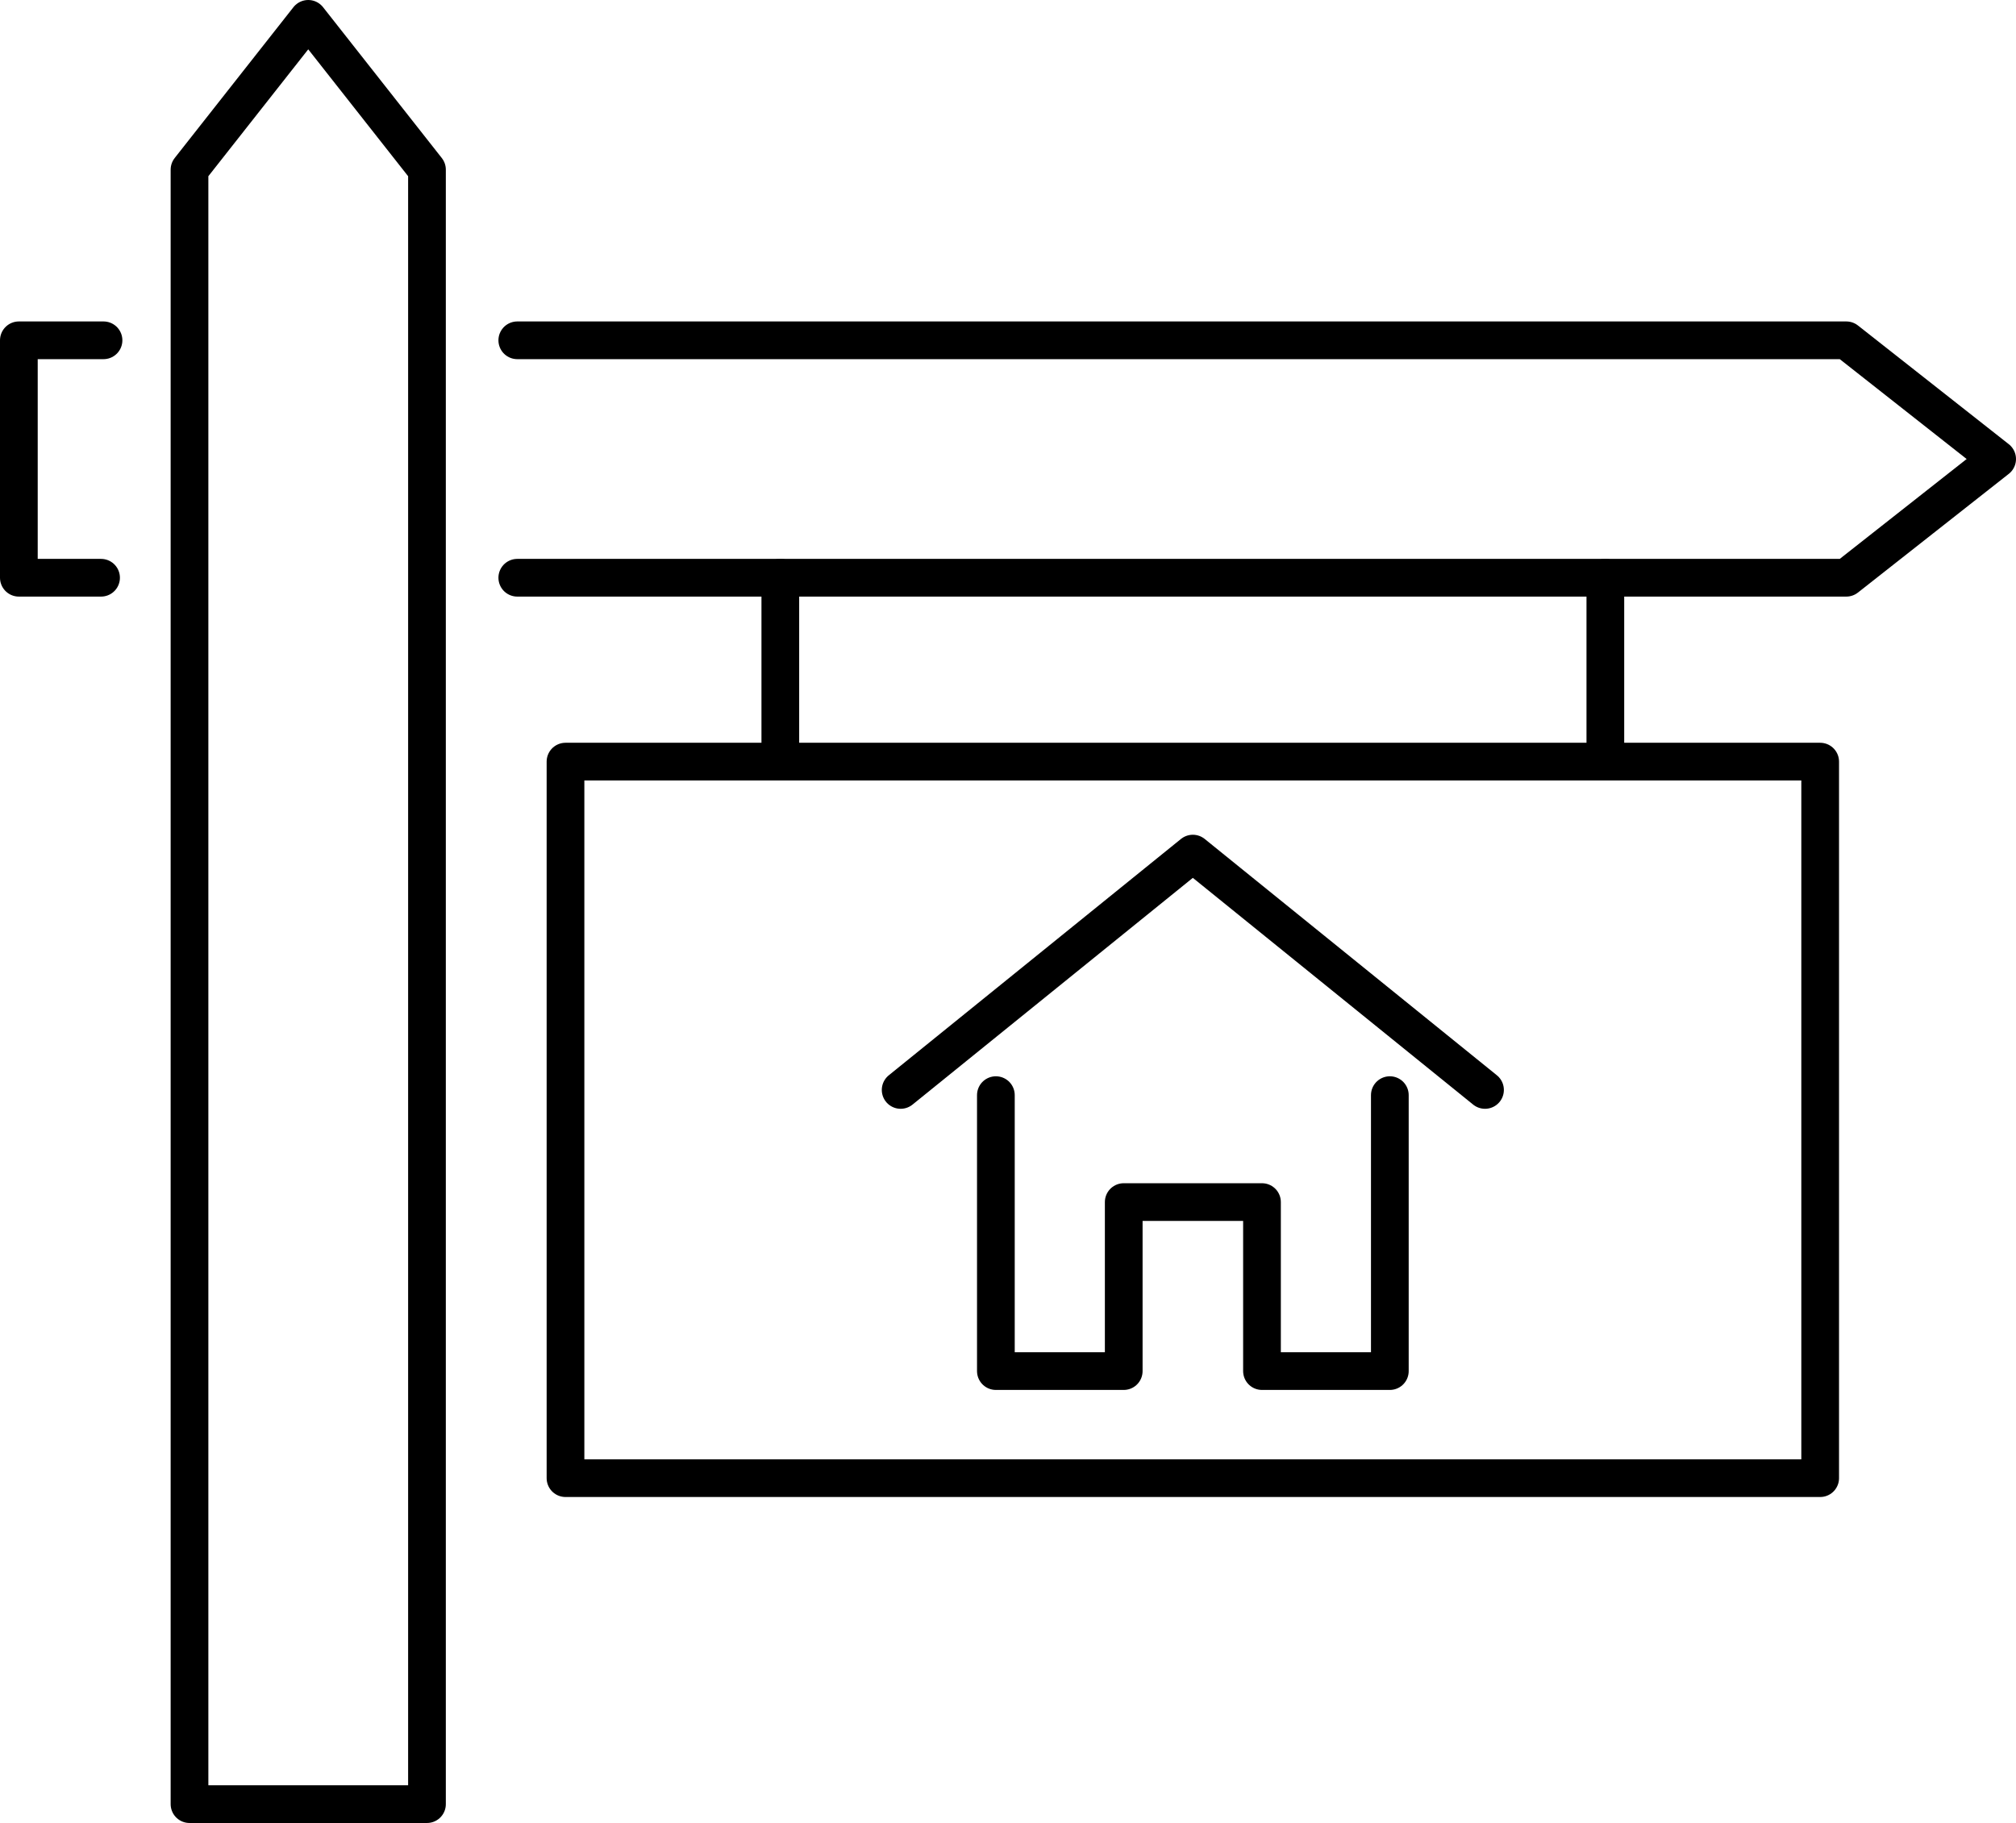
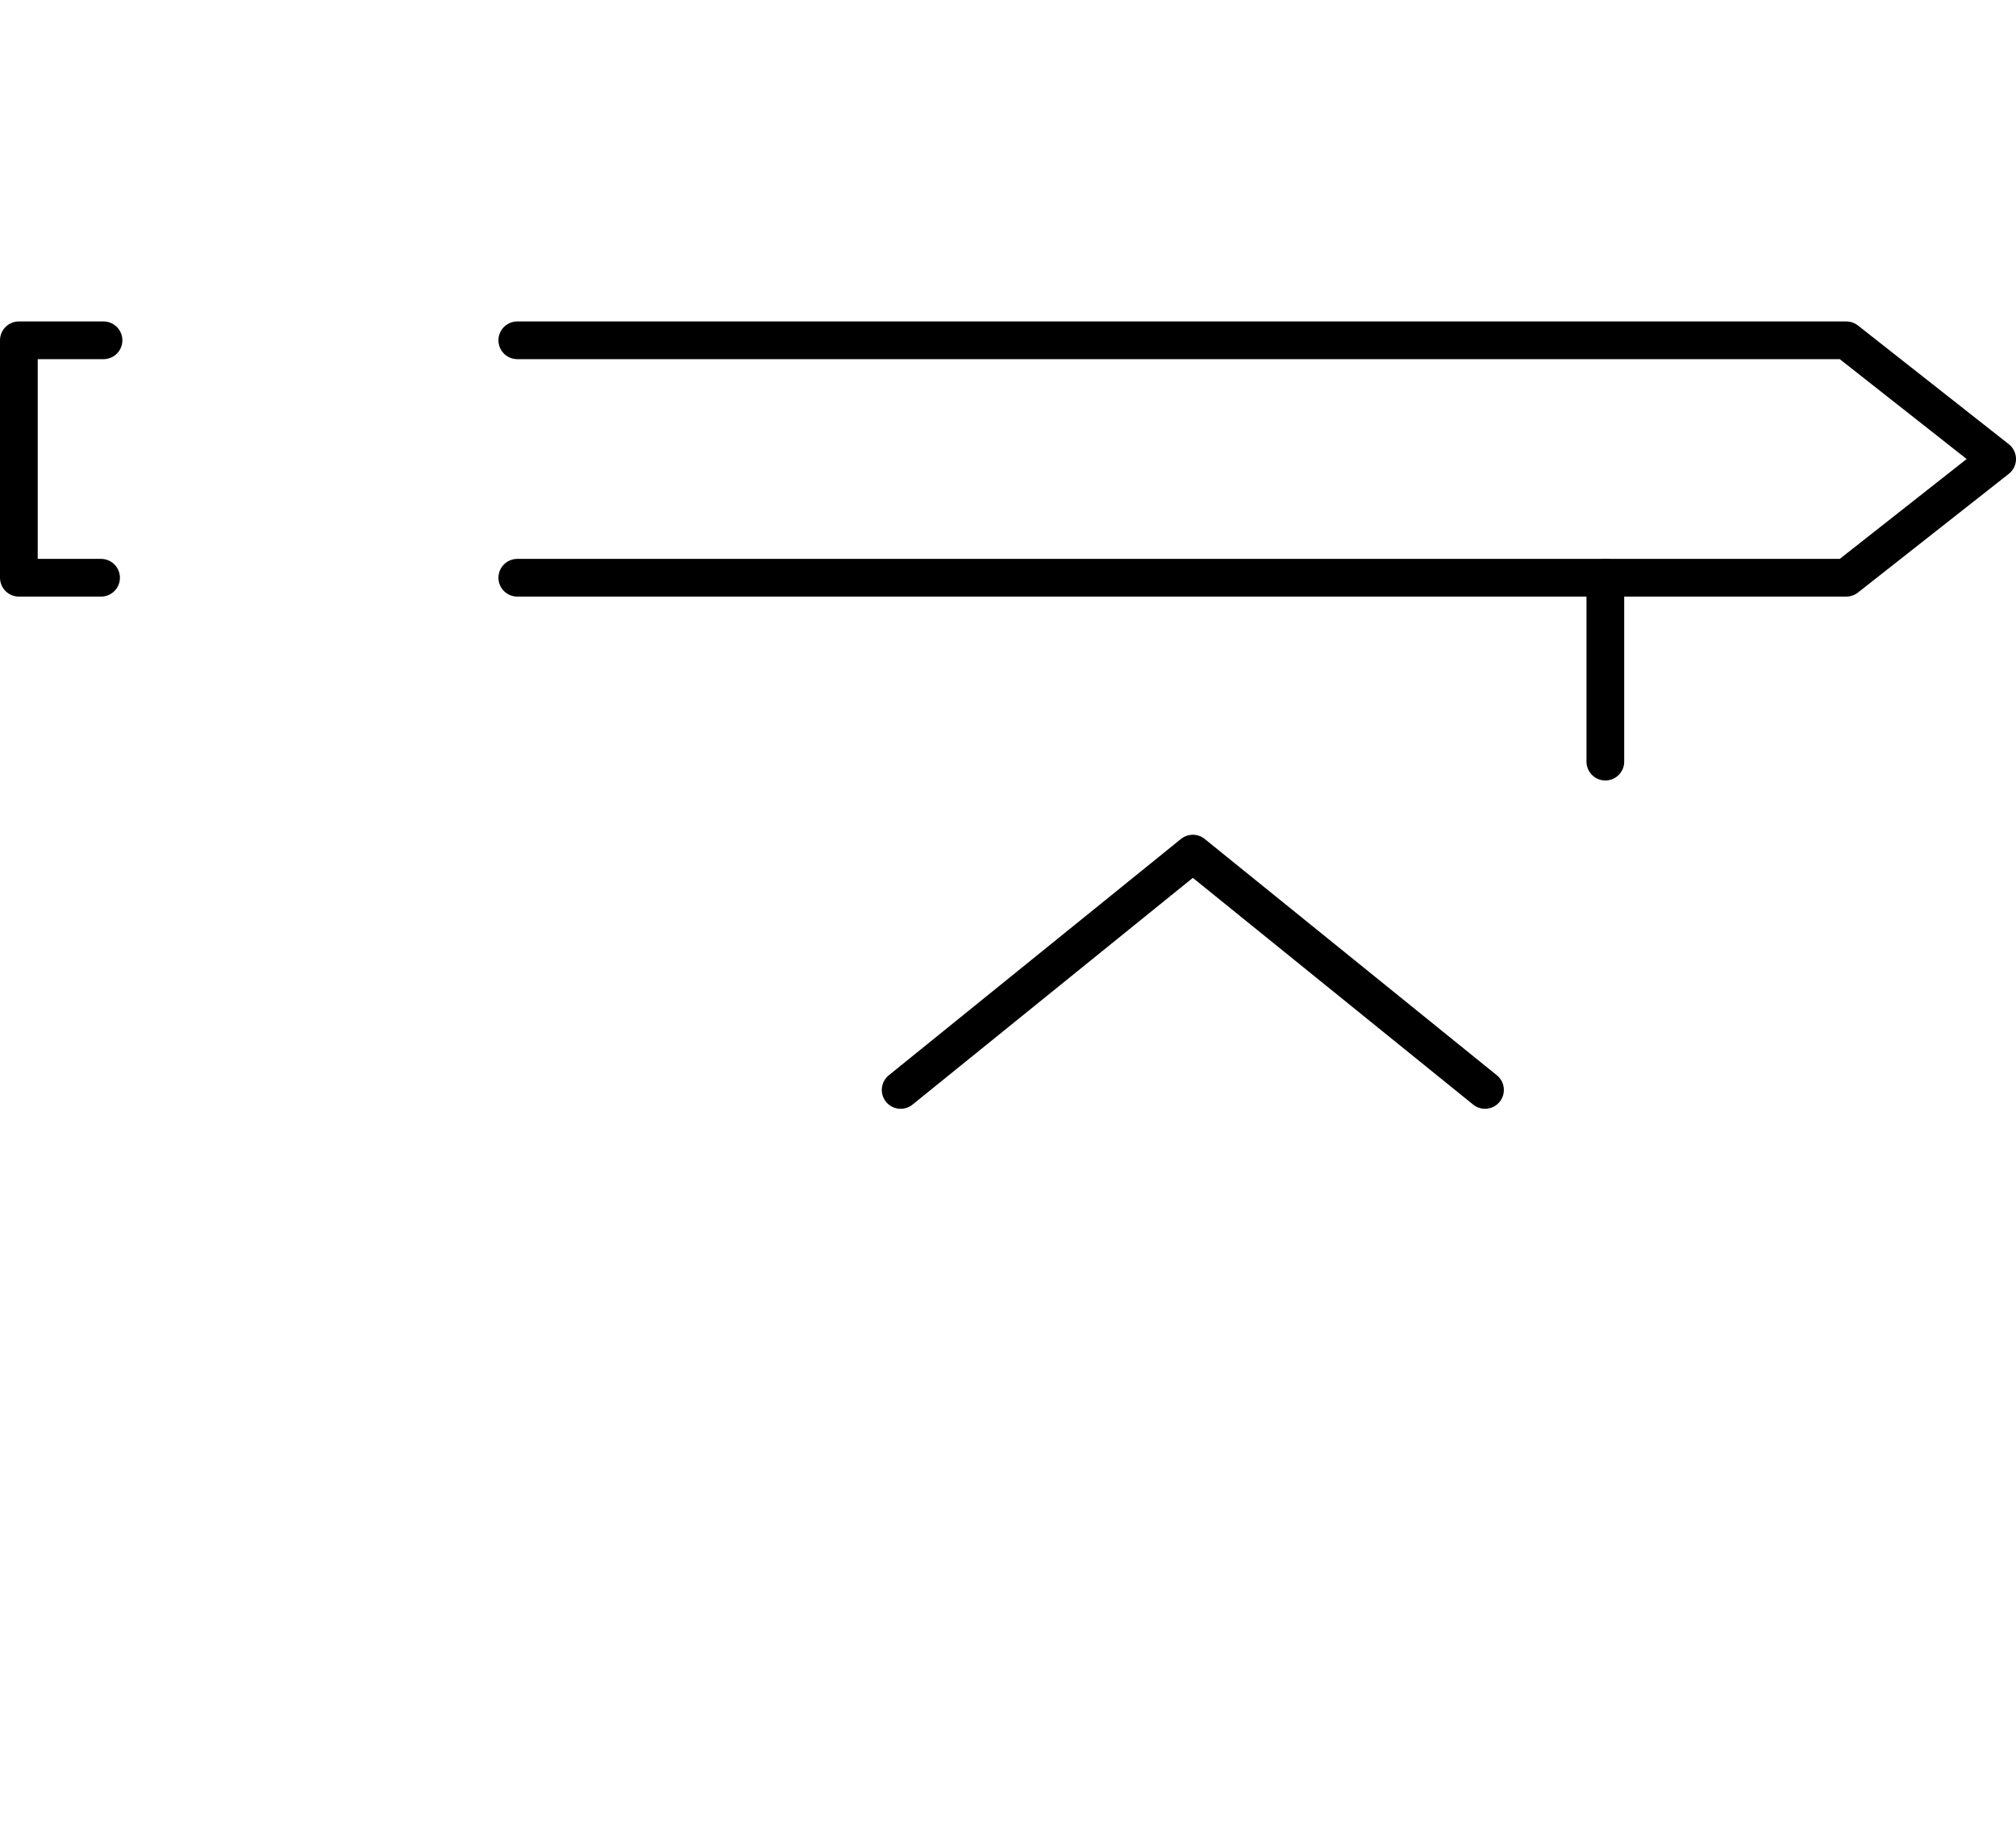
<svg xmlns="http://www.w3.org/2000/svg" id="Layer_2" viewBox="0 0 267.289 241.735">
  <defs>
    <style>.cls-1{fill:none;stroke:#000;stroke-linecap:round;stroke-linejoin:round;stroke-width:5px;}</style>
  </defs>
  <g id="_Ñëîé_2">
-     <polygon class="cls-1" points="56.61 239.235 25.125 239.235 25.125 22.5 40.868 2.5 56.61 22.5 56.61 239.235" />
    <polyline class="cls-1" points="13.399 76.61 2.5 76.61 2.5 45.125 13.725 45.125" />
    <polyline class="cls-1" points="68.584 45.125 244.789 45.125 264.789 60.868 244.789 76.61 68.584 76.61" />
-     <line class="cls-1" x1="103.458" y1="76.61" x2="103.458" y2="100.994" />
    <line class="cls-1" x1="212.843" y1="76.61" x2="212.843" y2="100.994" />
-     <rect class="cls-1" x="74.976" y="100.994" width="166.35" height="95.014" />
    <polyline class="cls-1" points="196.889 144.53 158.151 113.191 119.412 144.53" />
-     <polyline class="cls-1" points="132.037 145.219 132.037 181.811 148.988 181.811 148.988 159.4 167.319 159.4 167.319 181.811 184.27 181.811 184.27 145.219" />
  </g>
</svg>